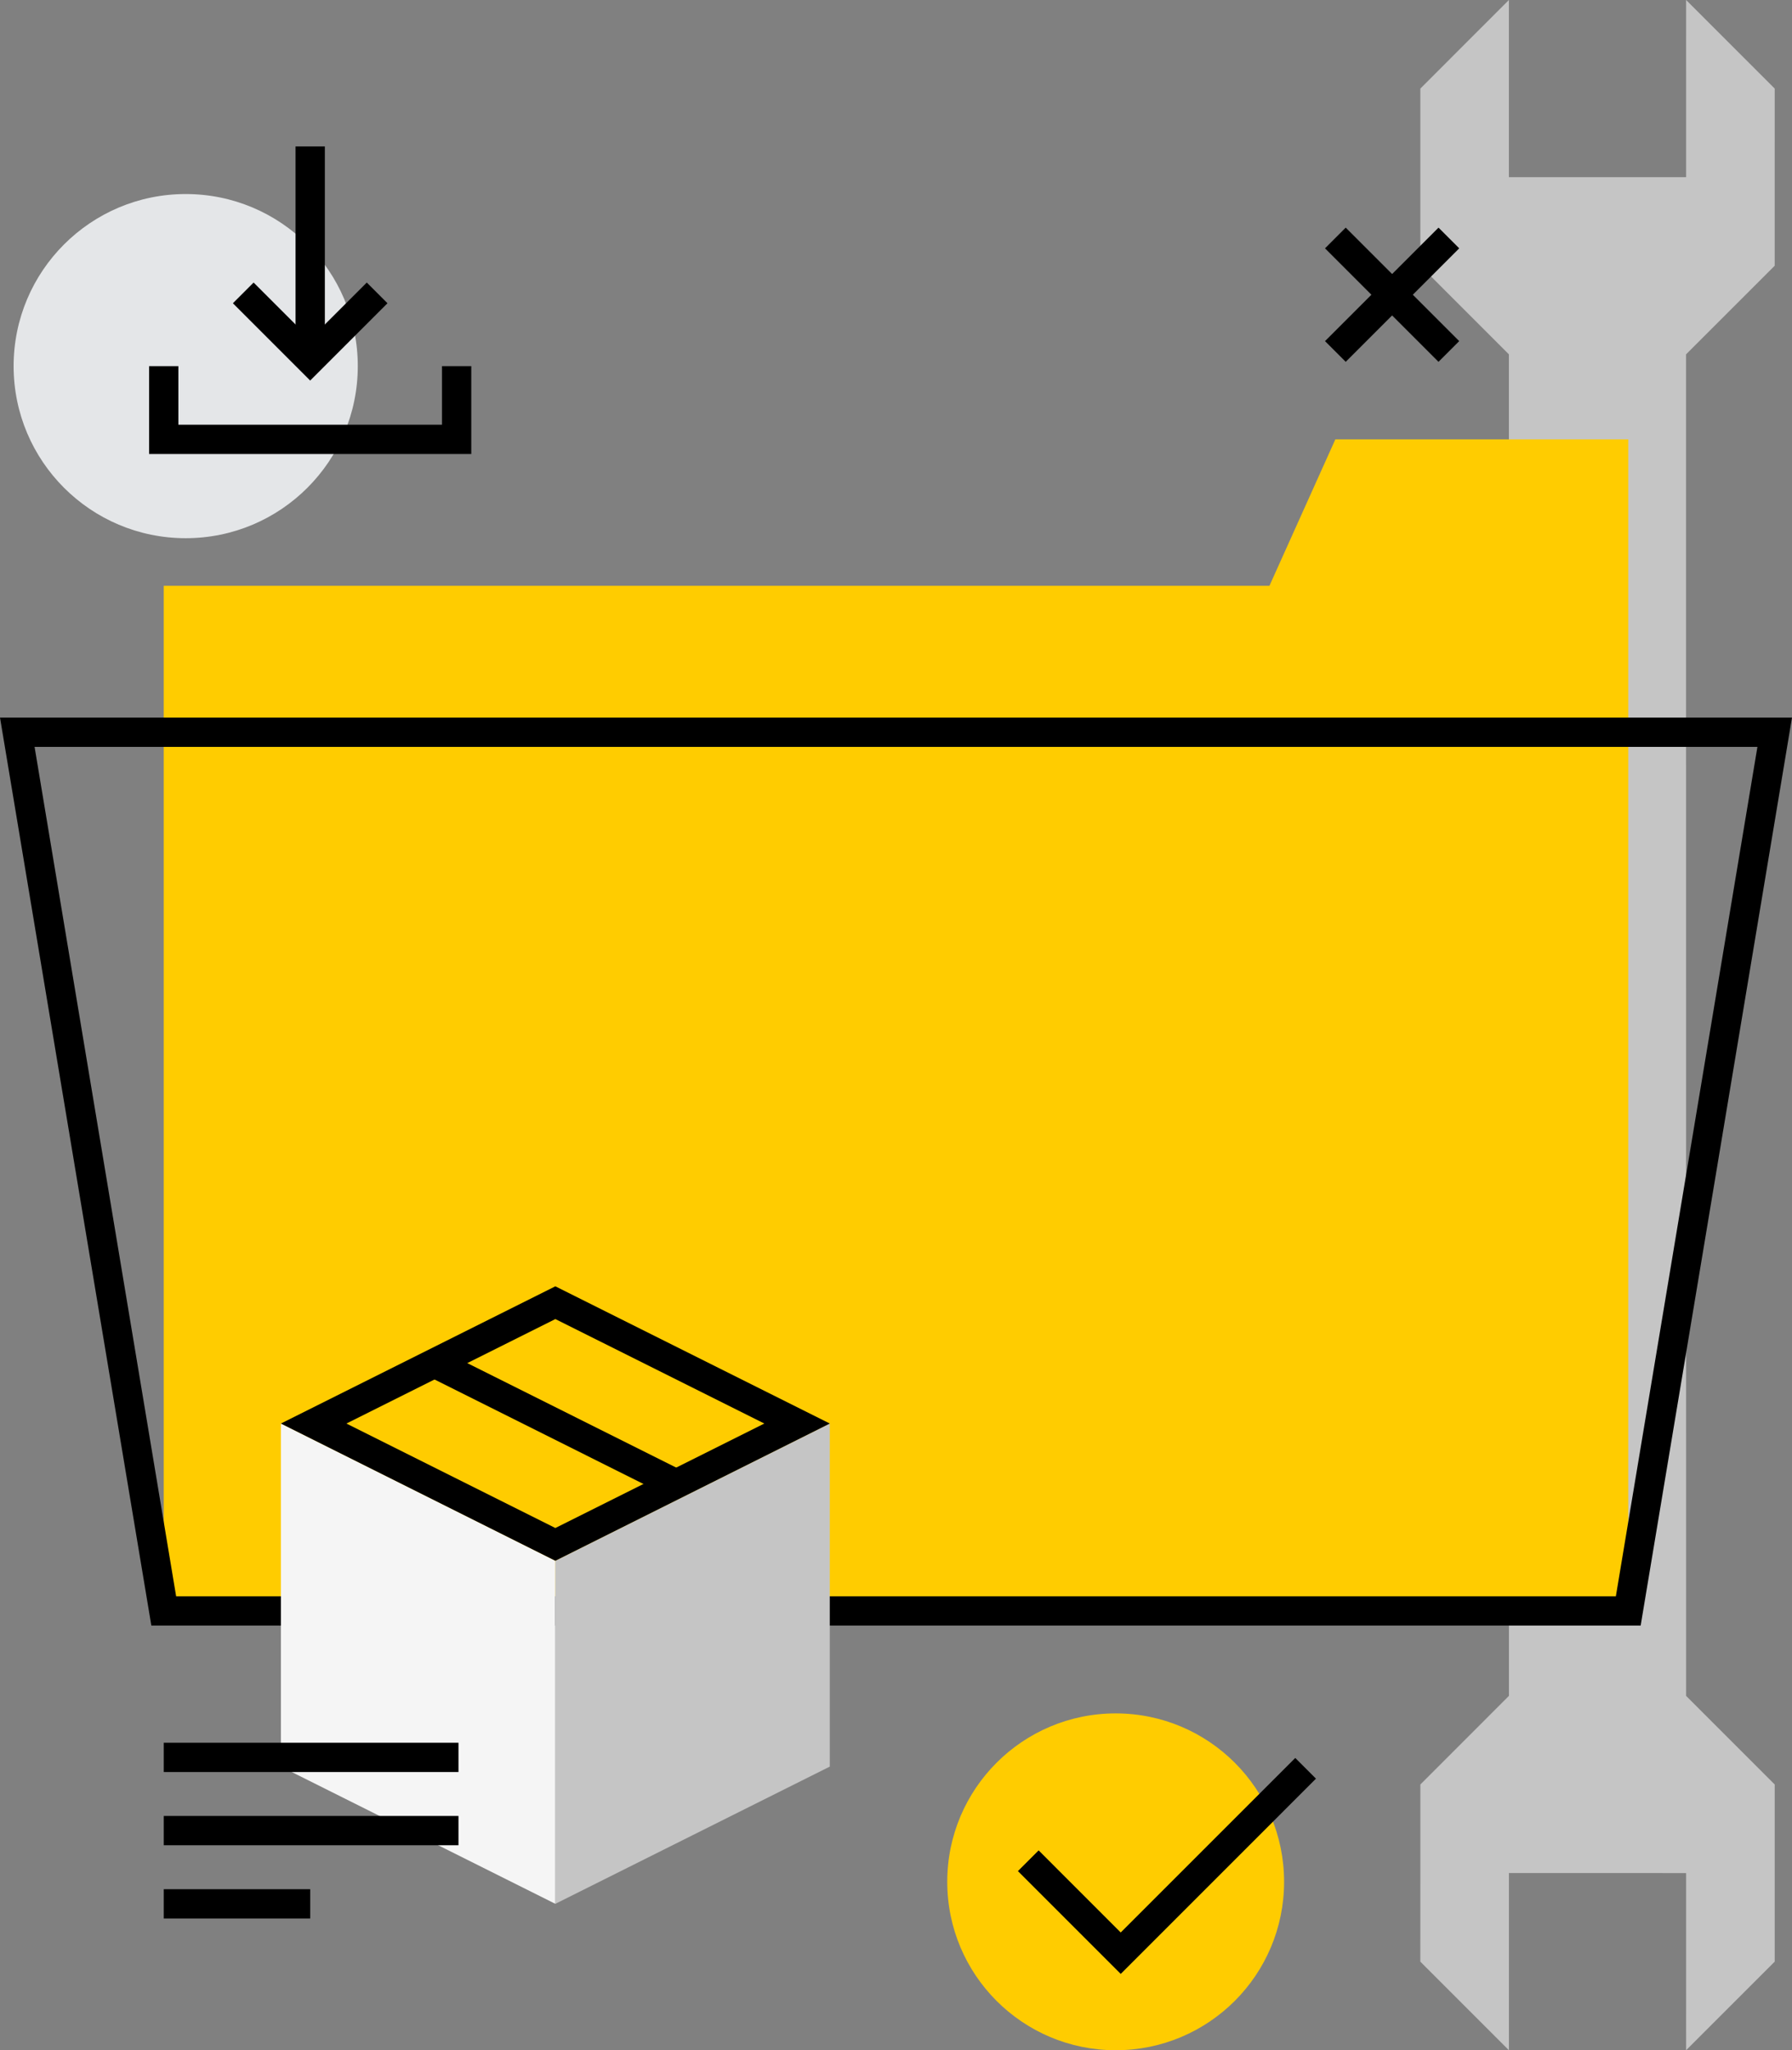
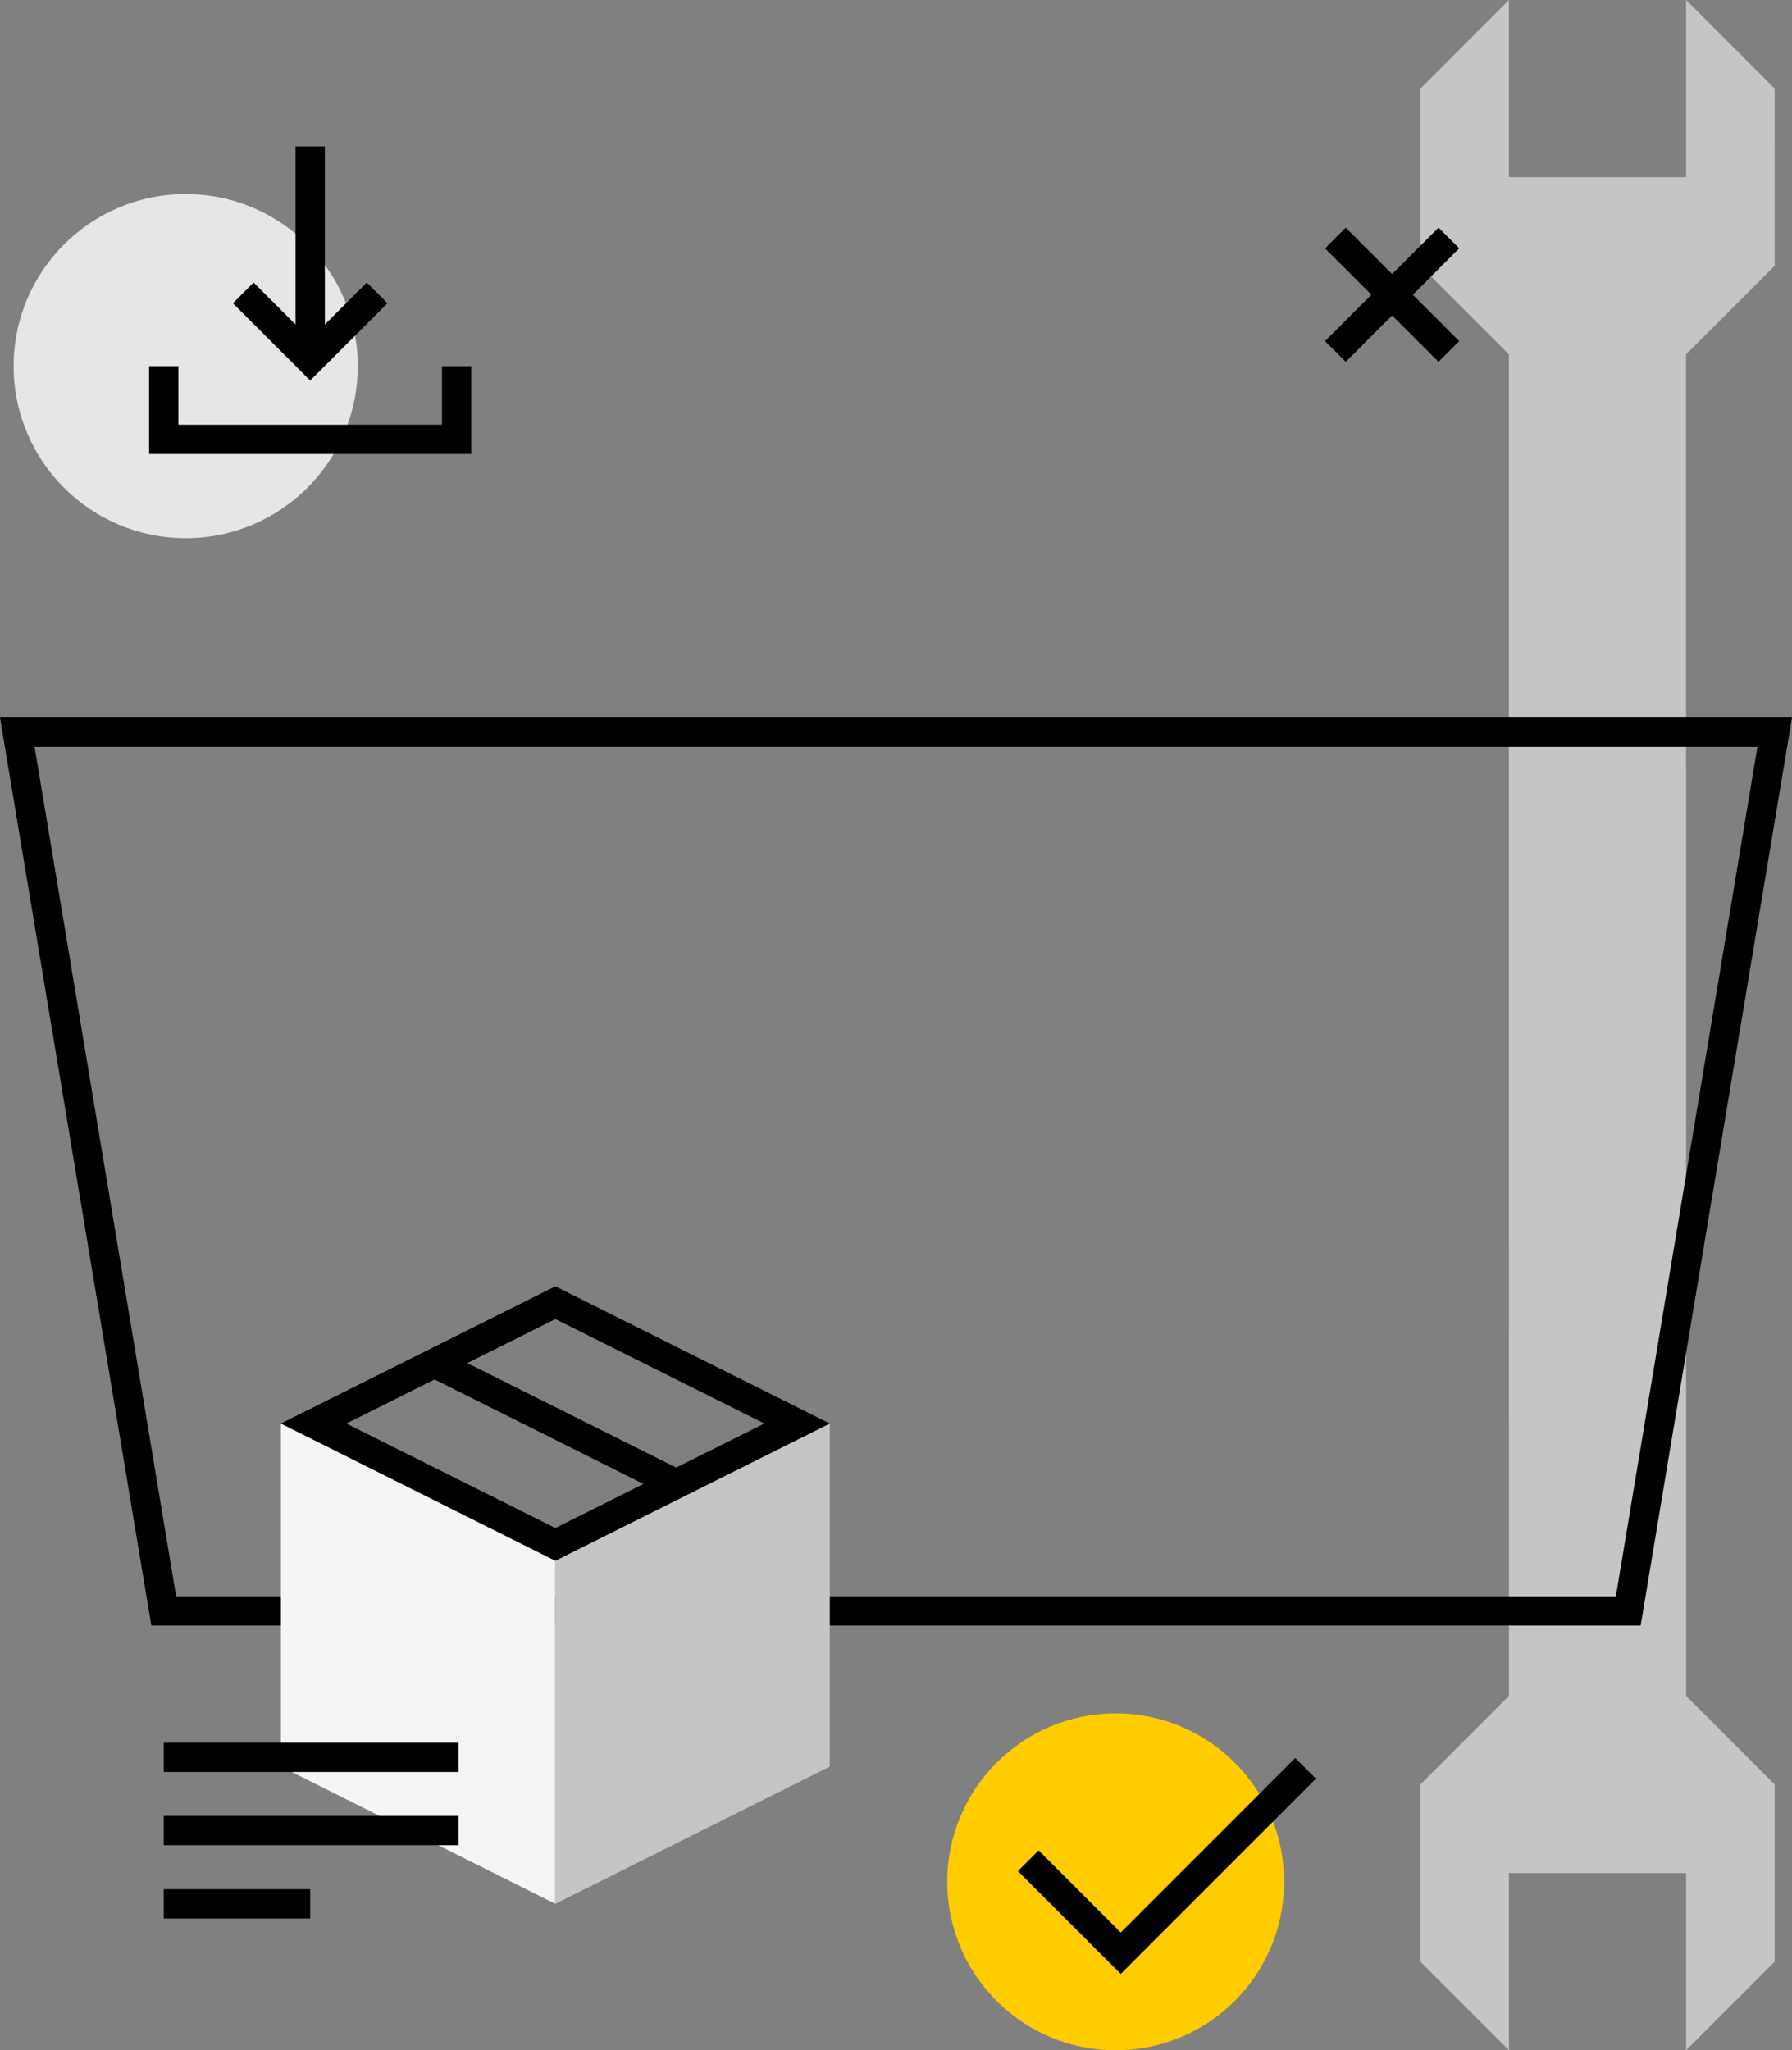
<svg xmlns="http://www.w3.org/2000/svg" viewBox="0 0 152.951 174.996" height="174.996" width="152.951">
  <rect x="0" y="0" width="152.951" height="174.996" fill="#808080" stroke="none" />
  <defs>
    <clipPath id="a">
      <path d="M0 139.997h122.361V0H0v139.997z" />
    </clipPath>
  </defs>
  <g clip-path="url(#a)" transform="matrix(1.25 0 0 -1.25 0 174.996)">
    <path d="M87.68 11.5c0-6.352-5.147-11.5-11.5-11.5-6.351 0-11.5 5.148-11.5 11.5S69.83 23 76.18 23c6.353 0 11.5-5.148 11.5-11.5" fill="#fc0" />
    <path d="M115.13 30.782v-6.585l6.05-6.05V6.05L115.13.001l.002 12.096-6.05.001-6.05.001V0l-6.05 6.05.003 12.097 6.048 6.05v6.584l-.002 60.822V115.8l-6.048 6.05v12.098l6.048 6.05v-12.1h12.1l-.001 12.1 6.05-6.05-.002-12.098-6.05-6.048V91.604l.003-60.822z" fill="#c5c5c5" />
    <path d="M24.43 114.997c0 6.49-5.26 11.75-11.75 11.75-6.488 0-11.75-5.26-11.75-11.75 0-6.489 5.262-11.75 11.75-11.75 6.49 0 11.75 5.261 11.75 11.75" fill="#e4e6e8" />
-     <path d="M111.18 109.997h-20l-4.5-10h-75.5v-70h100v80z" fill="#fc0" />
    <path d="M12.027 30.997h98.307l9.666 58H2.361l9.666-58zm100-2H10.334L0 90.997h122.361l-10.334-62zm-79.847 80h-22v6h2v-4h18v4h2v-6z" />
    <path d="M21.18 114.012l-5.277 5.278 1.414 1.414 3.864-3.864 3.864 3.864 1.414-1.414-5.278-5.278z" />
    <path d="M22.181 115.426h-2v14.571h2v-14.571z" />
    <path d="M37.92 9.997l-18.74 9.37v23.426l18.74-9.37V9.997z" fill="#f5f5f5" />
    <path d="M37.92 9.997l18.74 9.37v23.426l-18.74-9.37V9.997z" fill="#c5c5c5" />
    <path d="M37.92 52.163l-18.74-9.37 18.74-9.37 18.74 9.37-18.74 9.37zm0-2.236l14.27-7.134-14.27-7.134-14.267 7.134 14.268 7.134z" />
    <path d="M45.7 37.785l-16.453 8.227.894 1.79 16.454-8.228-.895-1.789zm46.188 77.505l-1.414 1.414 7.75 7.75 1.414-1.414-7.75-7.75z" />
    <path d="M98.224 115.29l-7.75 7.75 1.414 1.414 7.75-7.75-1.414-1.414zM76.525 5.212l-7.02 7.02 1.415 1.414 5.604-5.606 11.919 11.918 1.413-1.414L76.525 5.212zM31.306 18.997H11.181v2h20.125v-2zm0-5H11.181v2h20.125v-2zm-10.125-5h-10v2h10v-2z" />
  </g>
</svg>